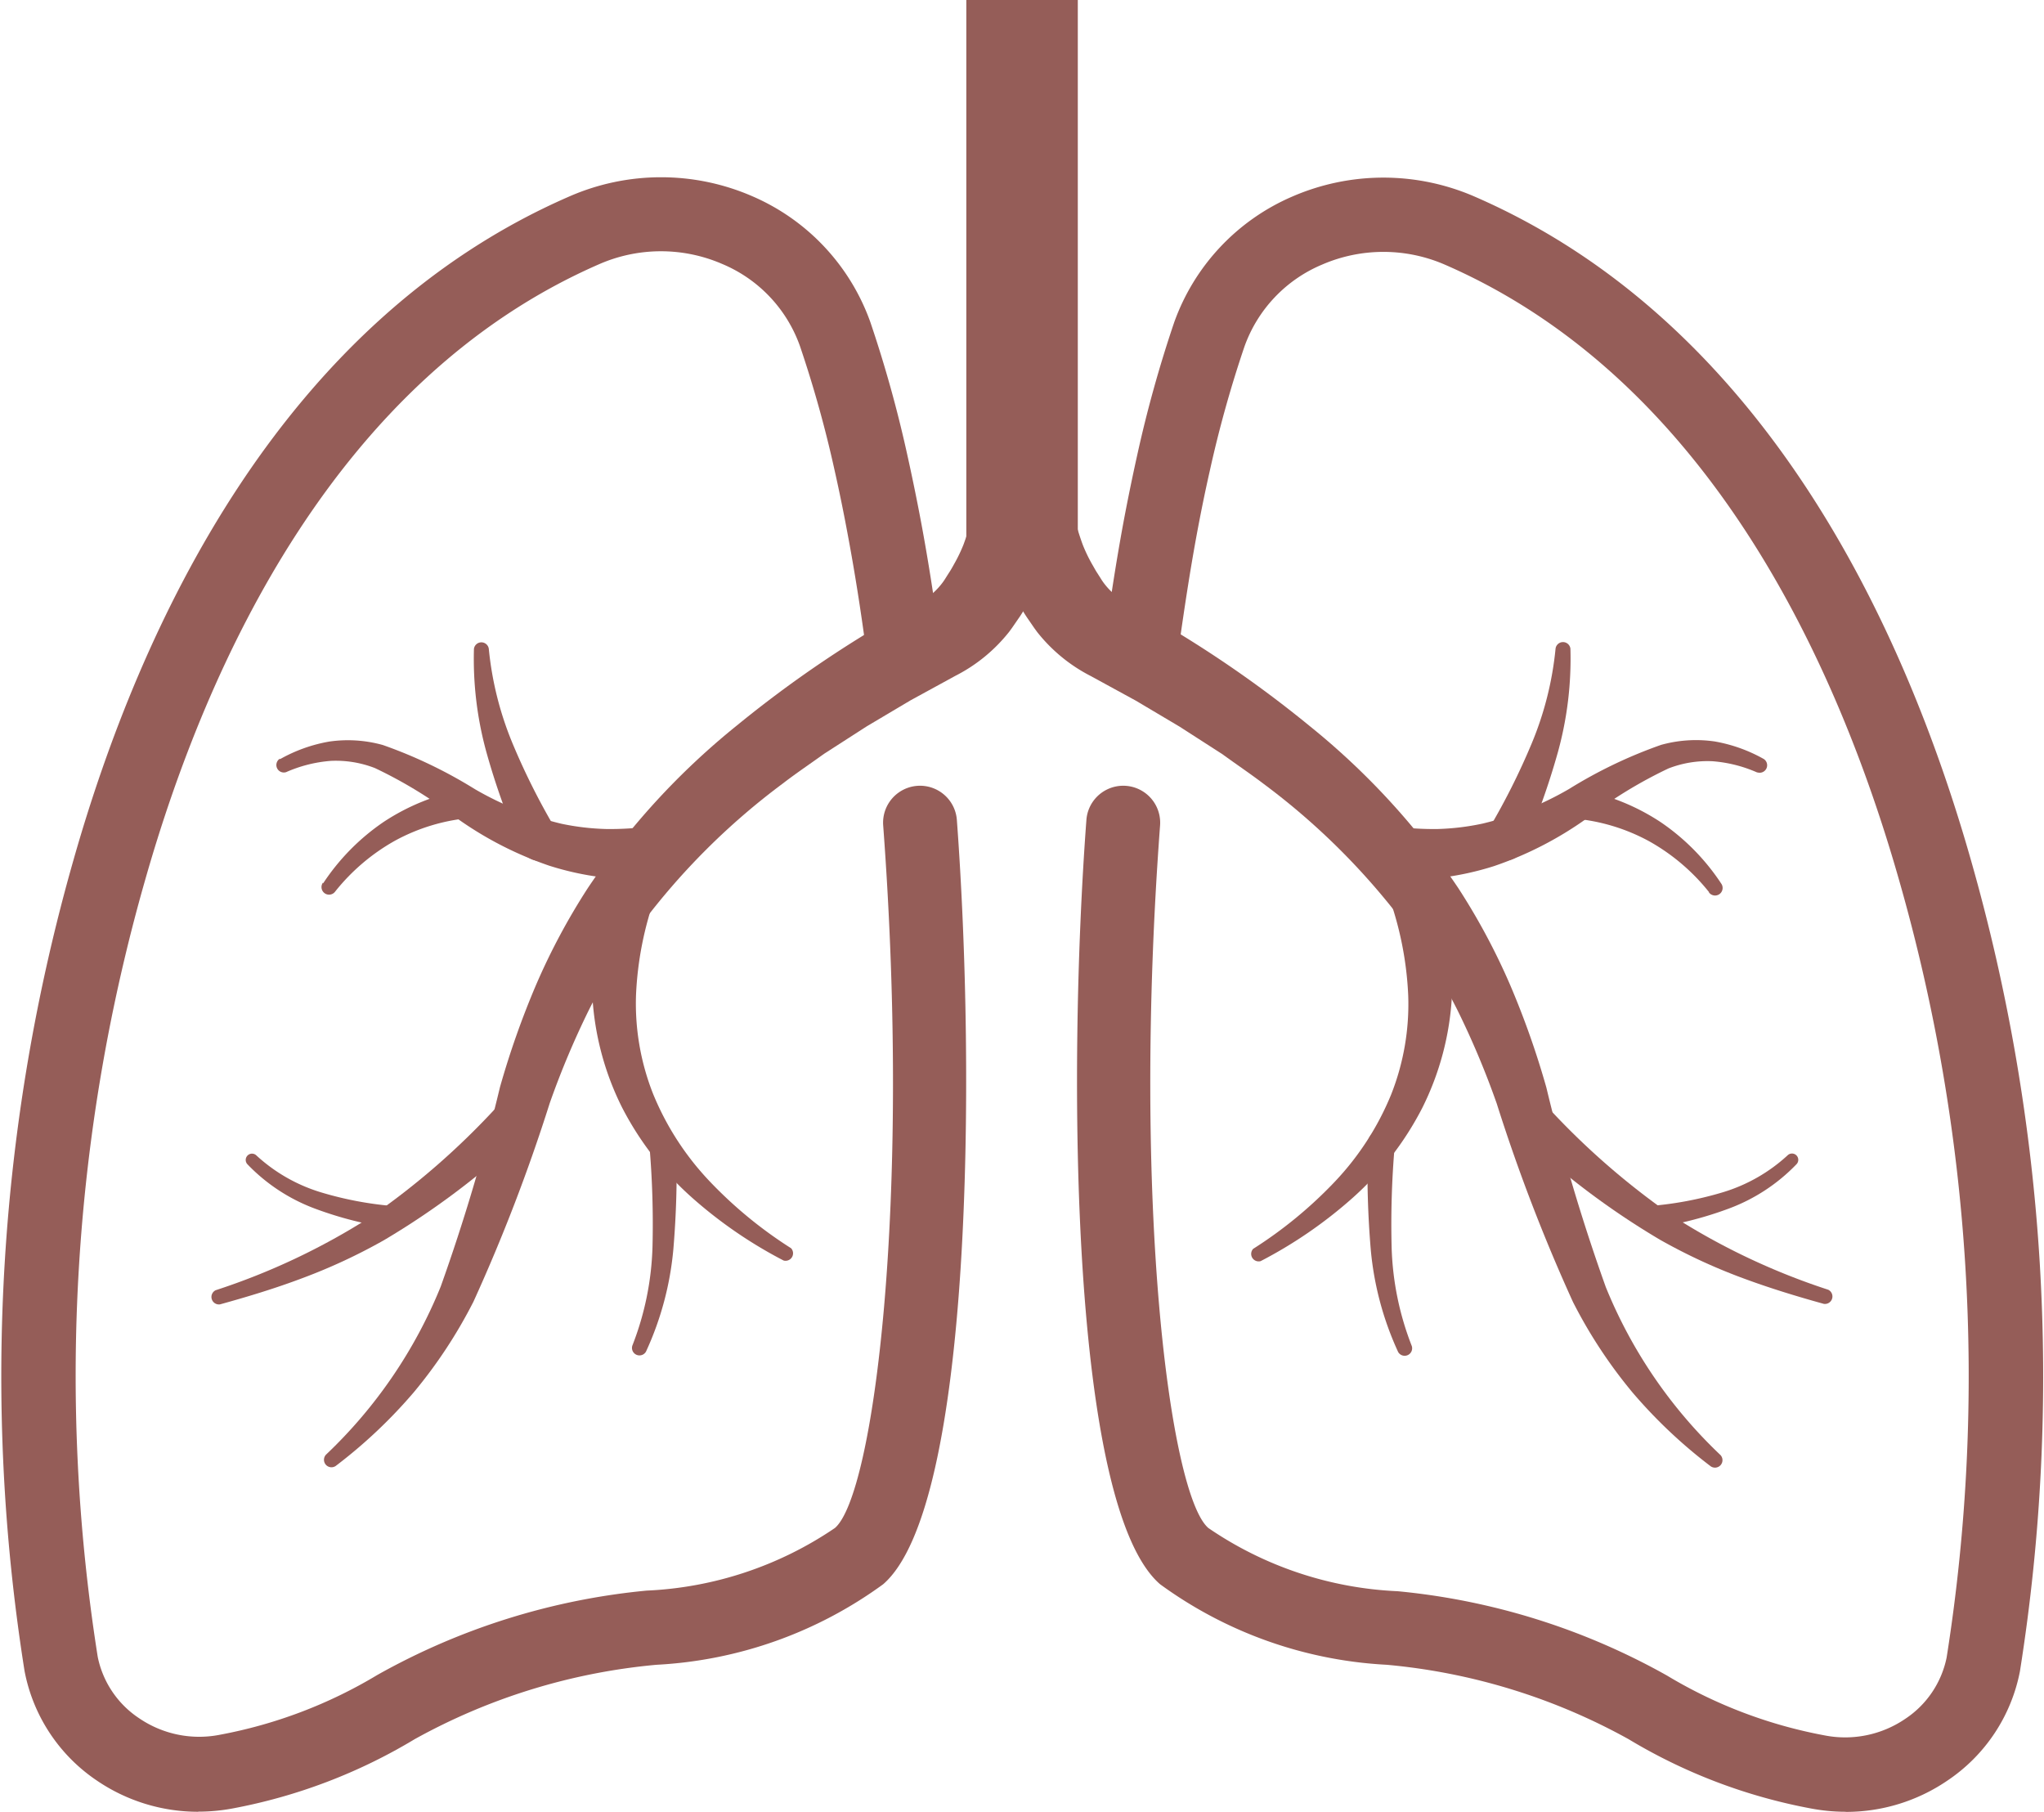
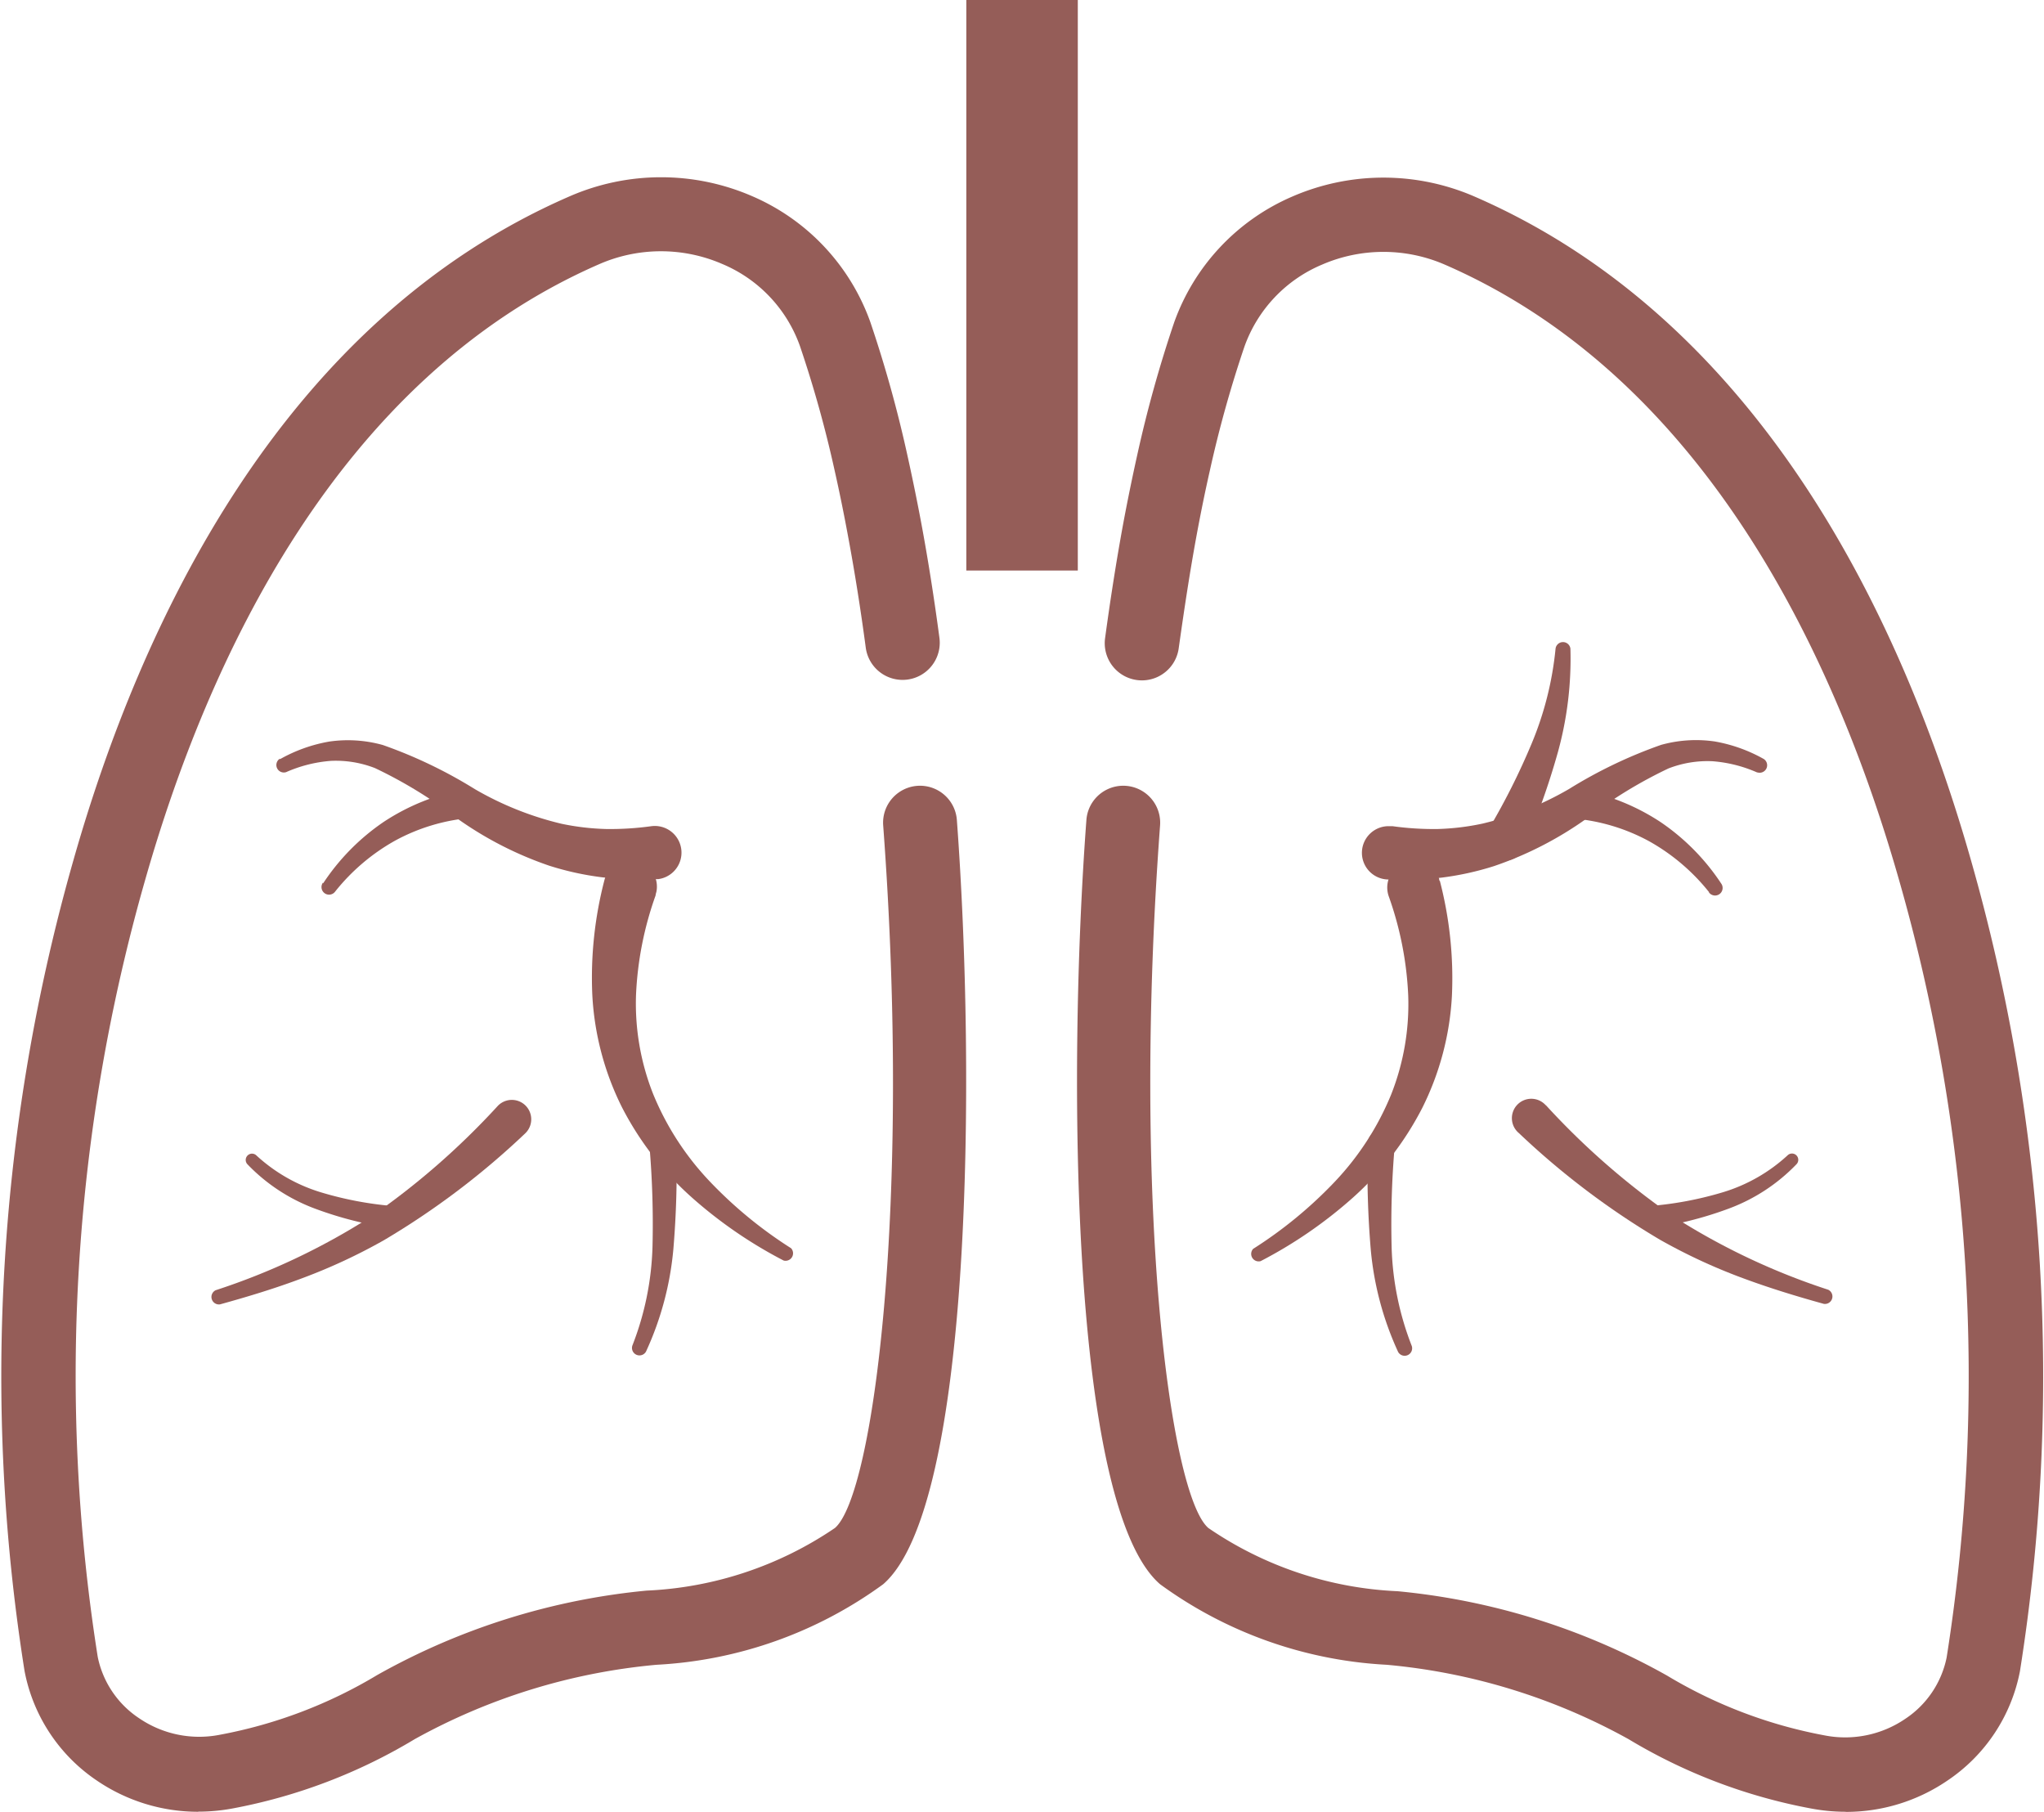
<svg xmlns="http://www.w3.org/2000/svg" id="Groupe_14117" data-name="Groupe 14117" width="16.647" height="14.754" viewBox="0 0 16.647 14.754">
  <defs>
    <clipPath id="clip-path">
      <rect id="Rectangle_3993" data-name="Rectangle 3993" width="16.647" height="14.754" fill="#955d58" />
    </clipPath>
  </defs>
  <g id="Groupe_14116" data-name="Groupe 14116" clip-path="url(#clip-path)">
    <path id="Tracé_731" data-name="Tracé 731" d="M1.615,89.488a1.464,1.464,0,0,1-.826-.254A1.388,1.388,0,0,1,.2,88.342a15.319,15.319,0,0,1,.4-6.61c.541-1.9,1.682-4.376,4.041-5.4a1.863,1.863,0,0,1,1.486,0,1.76,1.76,0,0,1,.961,1.024,10.142,10.142,0,0,1,.3,1.076c.04.18.079.369.115.561.056.3.106.619.148.935a.3.3,0,1,1-.6.08c-.041-.307-.089-.612-.144-.906-.034-.185-.071-.366-.11-.539a9.536,9.536,0,0,0-.282-1.011,1.137,1.137,0,0,0-.632-.668,1.255,1.255,0,0,0-1,0c-2.142.932-3.195,3.241-3.7,5.013a14.678,14.678,0,0,0-.387,6.33.787.787,0,0,0,.338.5.868.868,0,0,0,.656.134,3.856,3.856,0,0,0,1.283-.487,5.549,5.549,0,0,1,2.193-.687A2.957,2.957,0,0,0,6.8,87.177c.314-.271.623-2.635.393-5.721a.3.3,0,0,1,.6-.045c.154,2.072.127,5.594-.6,6.224a3.434,3.434,0,0,1-1.846.656,4.988,4.988,0,0,0-1.97.606A4.461,4.461,0,0,1,1.9,89.46a1.508,1.508,0,0,1-.285.027" transform="translate(0 -74.734)" fill="#955d58" />
    <path id="Tracé_732" data-name="Tracé 732" d="M468.939,89.487a1.513,1.513,0,0,1-.284-.027,4.462,4.462,0,0,1-1.484-.564,4.988,4.988,0,0,0-1.97-.606,3.433,3.433,0,0,1-1.846-.656c-.728-.63-.755-4.152-.6-6.224a.3.3,0,0,1,.6.045c-.23,3.086.08,5.45.393,5.721a2.957,2.957,0,0,0,1.542.515,5.549,5.549,0,0,1,2.194.687,3.857,3.857,0,0,0,1.283.487.869.869,0,0,0,.656-.134.787.787,0,0,0,.338-.5,14.678,14.678,0,0,0-.387-6.33c-.505-1.773-1.558-4.081-3.7-5.013a1.256,1.256,0,0,0-1,0,1.138,1.138,0,0,0-.632.668,9.563,9.563,0,0,0-.282,1.011c-.039.172-.076.354-.11.539-.054.294-.1.6-.143.905a.3.3,0,0,1-.6-.08c.043-.316.092-.631.148-.935.036-.193.075-.382.115-.562a10.168,10.168,0,0,1,.3-1.076,1.759,1.759,0,0,1,.961-1.024,1.863,1.863,0,0,1,1.486,0c2.359,1.026,3.5,3.5,4.041,5.4a15.32,15.32,0,0,1,.4,6.609,1.388,1.388,0,0,1-.592.891,1.464,1.464,0,0,1-.826.254" transform="translate(-453.907 -74.733)" fill="#955d58" />
    <path id="Tracé_733" data-name="Tracé 733" d="M118.724,318.159a1.25,1.25,0,0,1,.4-.143,1.059,1.059,0,0,1,.437.028,3.813,3.813,0,0,1,.749.359,2.6,2.6,0,0,0,.705.282,2.01,2.01,0,0,0,.365.043,2.432,2.432,0,0,0,.368-.023h0a.217.217,0,1,1,.056.431l-.021,0a2.837,2.837,0,0,1-.438-.015,2.386,2.386,0,0,1-.428-.094,2.915,2.915,0,0,1-.755-.388,3.681,3.681,0,0,0-.665-.407.878.878,0,0,0-.358-.059,1.112,1.112,0,0,0-.366.092h0a.061.061,0,0,1-.052-.109" transform="translate(-116.443 -311.977)" fill="#955d58" />
-     <path id="Tracé_734" data-name="Tracé 734" d="M203.744,277.322a5.9,5.9,0,0,1-.282-.791,2.855,2.855,0,0,1-.1-.836.061.061,0,0,1,.121,0,2.684,2.684,0,0,0,.193.769,5.63,5.63,0,0,0,.36.715h0a.162.162,0,0,1-.28.163l-.009-.018" transform="translate(-199.502 -270.411)" fill="#955d58" />
    <path id="Tracé_735" data-name="Tracé 735" d="M138.276,339.922a1.808,1.808,0,0,1,.493-.5,1.775,1.775,0,0,1,.66-.265h0a.119.119,0,1,1,.044.234h-.01a1.564,1.564,0,0,0-.6.183,1.656,1.656,0,0,0-.489.415.061.061,0,0,1-.1-.072" transform="translate(-135.644 -332.729)" fill="#955d58" />
    <path id="Tracé_736" data-name="Tracé 736" d="M254.761,369.634a2.756,2.756,0,0,0-.159.809,2,2,0,0,0,.139.806,2.292,2.292,0,0,0,.455.706,3.5,3.5,0,0,0,.669.551.061.061,0,0,1-.061.1,3.655,3.655,0,0,1-.748-.514,2.532,2.532,0,0,1-.568-.733,2.314,2.314,0,0,1-.242-.915,3.15,3.15,0,0,1,.1-.941.217.217,0,0,1,.422.1l-.005.018Z" transform="translate(-249.422 -362.341)" fill="#955d58" />
    <path id="Tracé_737" data-name="Tracé 737" d="M93.046,472.5a6.4,6.4,0,0,1-1.15.869,4.625,4.625,0,0,1-.654.305c-.224.085-.452.154-.68.217a.061.061,0,0,1-.036-.115,5.511,5.511,0,0,0,1.256-.593,6.137,6.137,0,0,0,1.042-.908h0a.158.158,0,0,1,.229.218l-.008.008" transform="translate(-88.77 -463.269)" fill="#955d58" />
-     <path id="Tracé_738" data-name="Tracé 738" d="M144.1,16.19c.277.018.322.036.308.054v.375l0,.428,0,.857,0,.857c0,.286,0,.569-.015.873a3.664,3.664,0,0,1-.055.47,2.23,2.23,0,0,1-.148.482,1.936,1.936,0,0,1-.117.227c-.022.036-.043.073-.067.106l-.035.051-.018.026-.022.03a1.322,1.322,0,0,1-.437.358l-.366.2-.357.212-.348.224c-.111.08-.226.157-.335.241a5.663,5.663,0,0,0-1.152,1.146,4.824,4.824,0,0,0-.425.693,6.87,6.87,0,0,0-.322.765,14.314,14.314,0,0,1-.621,1.616,3.944,3.944,0,0,1-.486.738,4.071,4.071,0,0,1-.636.6.061.061,0,0,1-.079-.092h0a3.909,3.909,0,0,0,.934-1.368,15.671,15.671,0,0,0,.483-1.625,6.953,6.953,0,0,1,.294-.833,5.328,5.328,0,0,1,.424-.792,5.967,5.967,0,0,1,1.21-1.319,9.491,9.491,0,0,1,1.465-.986l.037-.022.031-.02a.681.681,0,0,0,.057-.044.57.57,0,0,0,.092-.1l.009-.013.012-.019.024-.038c.017-.025.031-.051.045-.076a1.261,1.261,0,0,0,.075-.156,2.038,2.038,0,0,0,.127-.718c.007-.266,0-.554,0-.84l0-.857,0-.857,0-.428v-.375c-.014-.018.031-.036.308-.054a1.04,1.04,0,0,1,.121,0" transform="translate(-135.712 -15.881)" fill="#955d58" />
    <path id="Tracé_739" data-name="Tracé 739" d="M271.771,486.091a7.634,7.634,0,0,1-.024.853,2.532,2.532,0,0,1-.223.833h0a.061.061,0,0,1-.111-.049,2.385,2.385,0,0,0,.164-.8,7.466,7.466,0,0,0-.025-.831.11.11,0,0,1,.219-.015s0,0,0,.007" transform="translate(-266.263 -476.77)" fill="#955d58" />
    <path id="Tracé_740" data-name="Tracé 740" d="M106.81,496.22a3.006,3.006,0,0,1-.634-.16,1.477,1.477,0,0,1-.551-.361.051.051,0,0,1,.073-.072,1.356,1.356,0,0,0,.526.3,2.853,2.853,0,0,0,.608.113.091.091,0,0,1-.016.181h-.006" transform="translate(-103.609 -486.217)" fill="#955d58" />
    <path id="Tracé_741" data-name="Tracé 741" d="M588.278,318.267a1.11,1.11,0,0,0-.366-.092.878.878,0,0,0-.358.059,3.68,3.68,0,0,0-.665.407,2.915,2.915,0,0,1-.755.388,2.389,2.389,0,0,1-.428.094,2.844,2.844,0,0,1-.438.015.217.217,0,1,1,.014-.434l.02,0h.005a2.431,2.431,0,0,0,.368.023,2.007,2.007,0,0,0,.365-.044,2.6,2.6,0,0,0,.705-.282,3.81,3.81,0,0,1,.749-.359,1.059,1.059,0,0,1,.437-.028,1.251,1.251,0,0,1,.4.143.061.061,0,0,1-.052.109Z" transform="translate(-573.966 -311.976)" fill="#955d58" />
    <path id="Tracé_742" data-name="Tracé 742" d="M637.971,277.176a5.629,5.629,0,0,0,.36-.715,2.683,2.683,0,0,0,.193-.769.061.061,0,0,1,.121,0,2.855,2.855,0,0,1-.1.836,5.919,5.919,0,0,1-.282.791.162.162,0,0,1-.3-.127l.008-.017Z" transform="translate(-625.855 -270.41)" fill="#955d58" />
    <path id="Tracé_743" data-name="Tracé 743" d="M672.244,339.994a1.657,1.657,0,0,0-.489-.415,1.566,1.566,0,0,0-.6-.183.119.119,0,1,1,.024-.237h.011a1.775,1.775,0,0,1,.66.265,1.806,1.806,0,0,1,.493.5.061.061,0,0,1-.1.072" transform="translate(-658.325 -332.729)" fill="#955d58" />
    <path id="Tracé_744" data-name="Tracé 744" d="M538.317,369.508a3.15,3.15,0,0,1,.1.941,2.313,2.313,0,0,1-.242.915,2.528,2.528,0,0,1-.568.733,3.654,3.654,0,0,1-.748.514.061.061,0,0,1-.061-.1,3.5,3.5,0,0,0,.669-.551,2.292,2.292,0,0,0,.455-.706,2,2,0,0,0,.139-.806,2.758,2.758,0,0,0-.159-.809v0a.217.217,0,1,1,.411-.141c0,.006,0,.012.005.018" transform="translate(-526.592 -362.341)" fill="#955d58" />
    <path id="Tracé_745" data-name="Tracé 745" d="M650.124,472.272a6.144,6.144,0,0,0,1.042.908,5.51,5.51,0,0,0,1.256.593.061.061,0,0,1-.036.115c-.228-.063-.456-.133-.68-.217a4.625,4.625,0,0,1-.654-.305,6.4,6.4,0,0,1-1.15-.869.158.158,0,1,1,.213-.233l.007.007Z" transform="translate(-637.532 -463.27)" fill="#955d58" />
-     <path id="Tracé_746" data-name="Tracé 746" d="M419.936,16.19c.277.018.322.036.308.054v.375l0,.428,0,.857,0,.857c0,.285,0,.574,0,.84a2.037,2.037,0,0,0,.127.718,1.266,1.266,0,0,0,.075.156c.015.025.028.051.045.076l.024.038.012.019.009.013a.574.574,0,0,0,.092.1.682.682,0,0,0,.057.044l.031.02.037.022a9.489,9.489,0,0,1,1.465.986,5.968,5.968,0,0,1,1.21,1.319,5.333,5.333,0,0,1,.424.792,6.942,6.942,0,0,1,.294.833,15.668,15.668,0,0,0,.484,1.625,3.909,3.909,0,0,0,.934,1.368h0a.061.061,0,0,1-.079.092,4.068,4.068,0,0,1-.636-.6,3.943,3.943,0,0,1-.486-.738,14.323,14.323,0,0,1-.621-1.616,6.864,6.864,0,0,0-.322-.765,4.826,4.826,0,0,0-.425-.693,5.664,5.664,0,0,0-1.152-1.146c-.109-.083-.224-.16-.335-.241l-.348-.224-.357-.212-.366-.2a1.322,1.322,0,0,1-.437-.358l-.022-.03-.018-.026-.035-.051c-.024-.034-.045-.07-.067-.106a1.938,1.938,0,0,1-.117-.227,2.228,2.228,0,0,1-.148-.482,3.661,3.661,0,0,1-.055-.47c-.018-.3-.012-.588-.015-.873l0-.857,0-.857,0-.428v-.375c-.014-.018.031-.036.308-.054a1.039,1.039,0,0,1,.121,0" transform="translate(-411.552 -15.881)" fill="#955d58" />
    <path id="Tracé_747" data-name="Tracé 747" d="M587.753,486.1a7.435,7.435,0,0,0-.025.831,2.386,2.386,0,0,0,.164.8.061.061,0,0,1-.111.049h0a2.533,2.533,0,0,1-.223-.833,7.612,7.612,0,0,1-.024-.853.11.11,0,1,1,.219,0s0,0,0,.007" transform="translate(-576.394 -476.77)" fill="#955d58" />
    <path id="Tracé_748" data-name="Tracé 748" d="M703.852,496.036a2.852,2.852,0,0,0,.608-.113,1.355,1.355,0,0,0,.526-.3.051.051,0,0,1,.073.072,1.478,1.478,0,0,1-.551.361,3.008,3.008,0,0,1-.634.16.091.091,0,1,1-.028-.18h.006" transform="translate(-690.428 -486.214)" fill="#955d58" />
    <rect id="Rectangle_3992" data-name="Rectangle 3992" width="0.908" height="4.646" transform="translate(7.87 0)" fill="#955d58" />
  </g>
</svg>